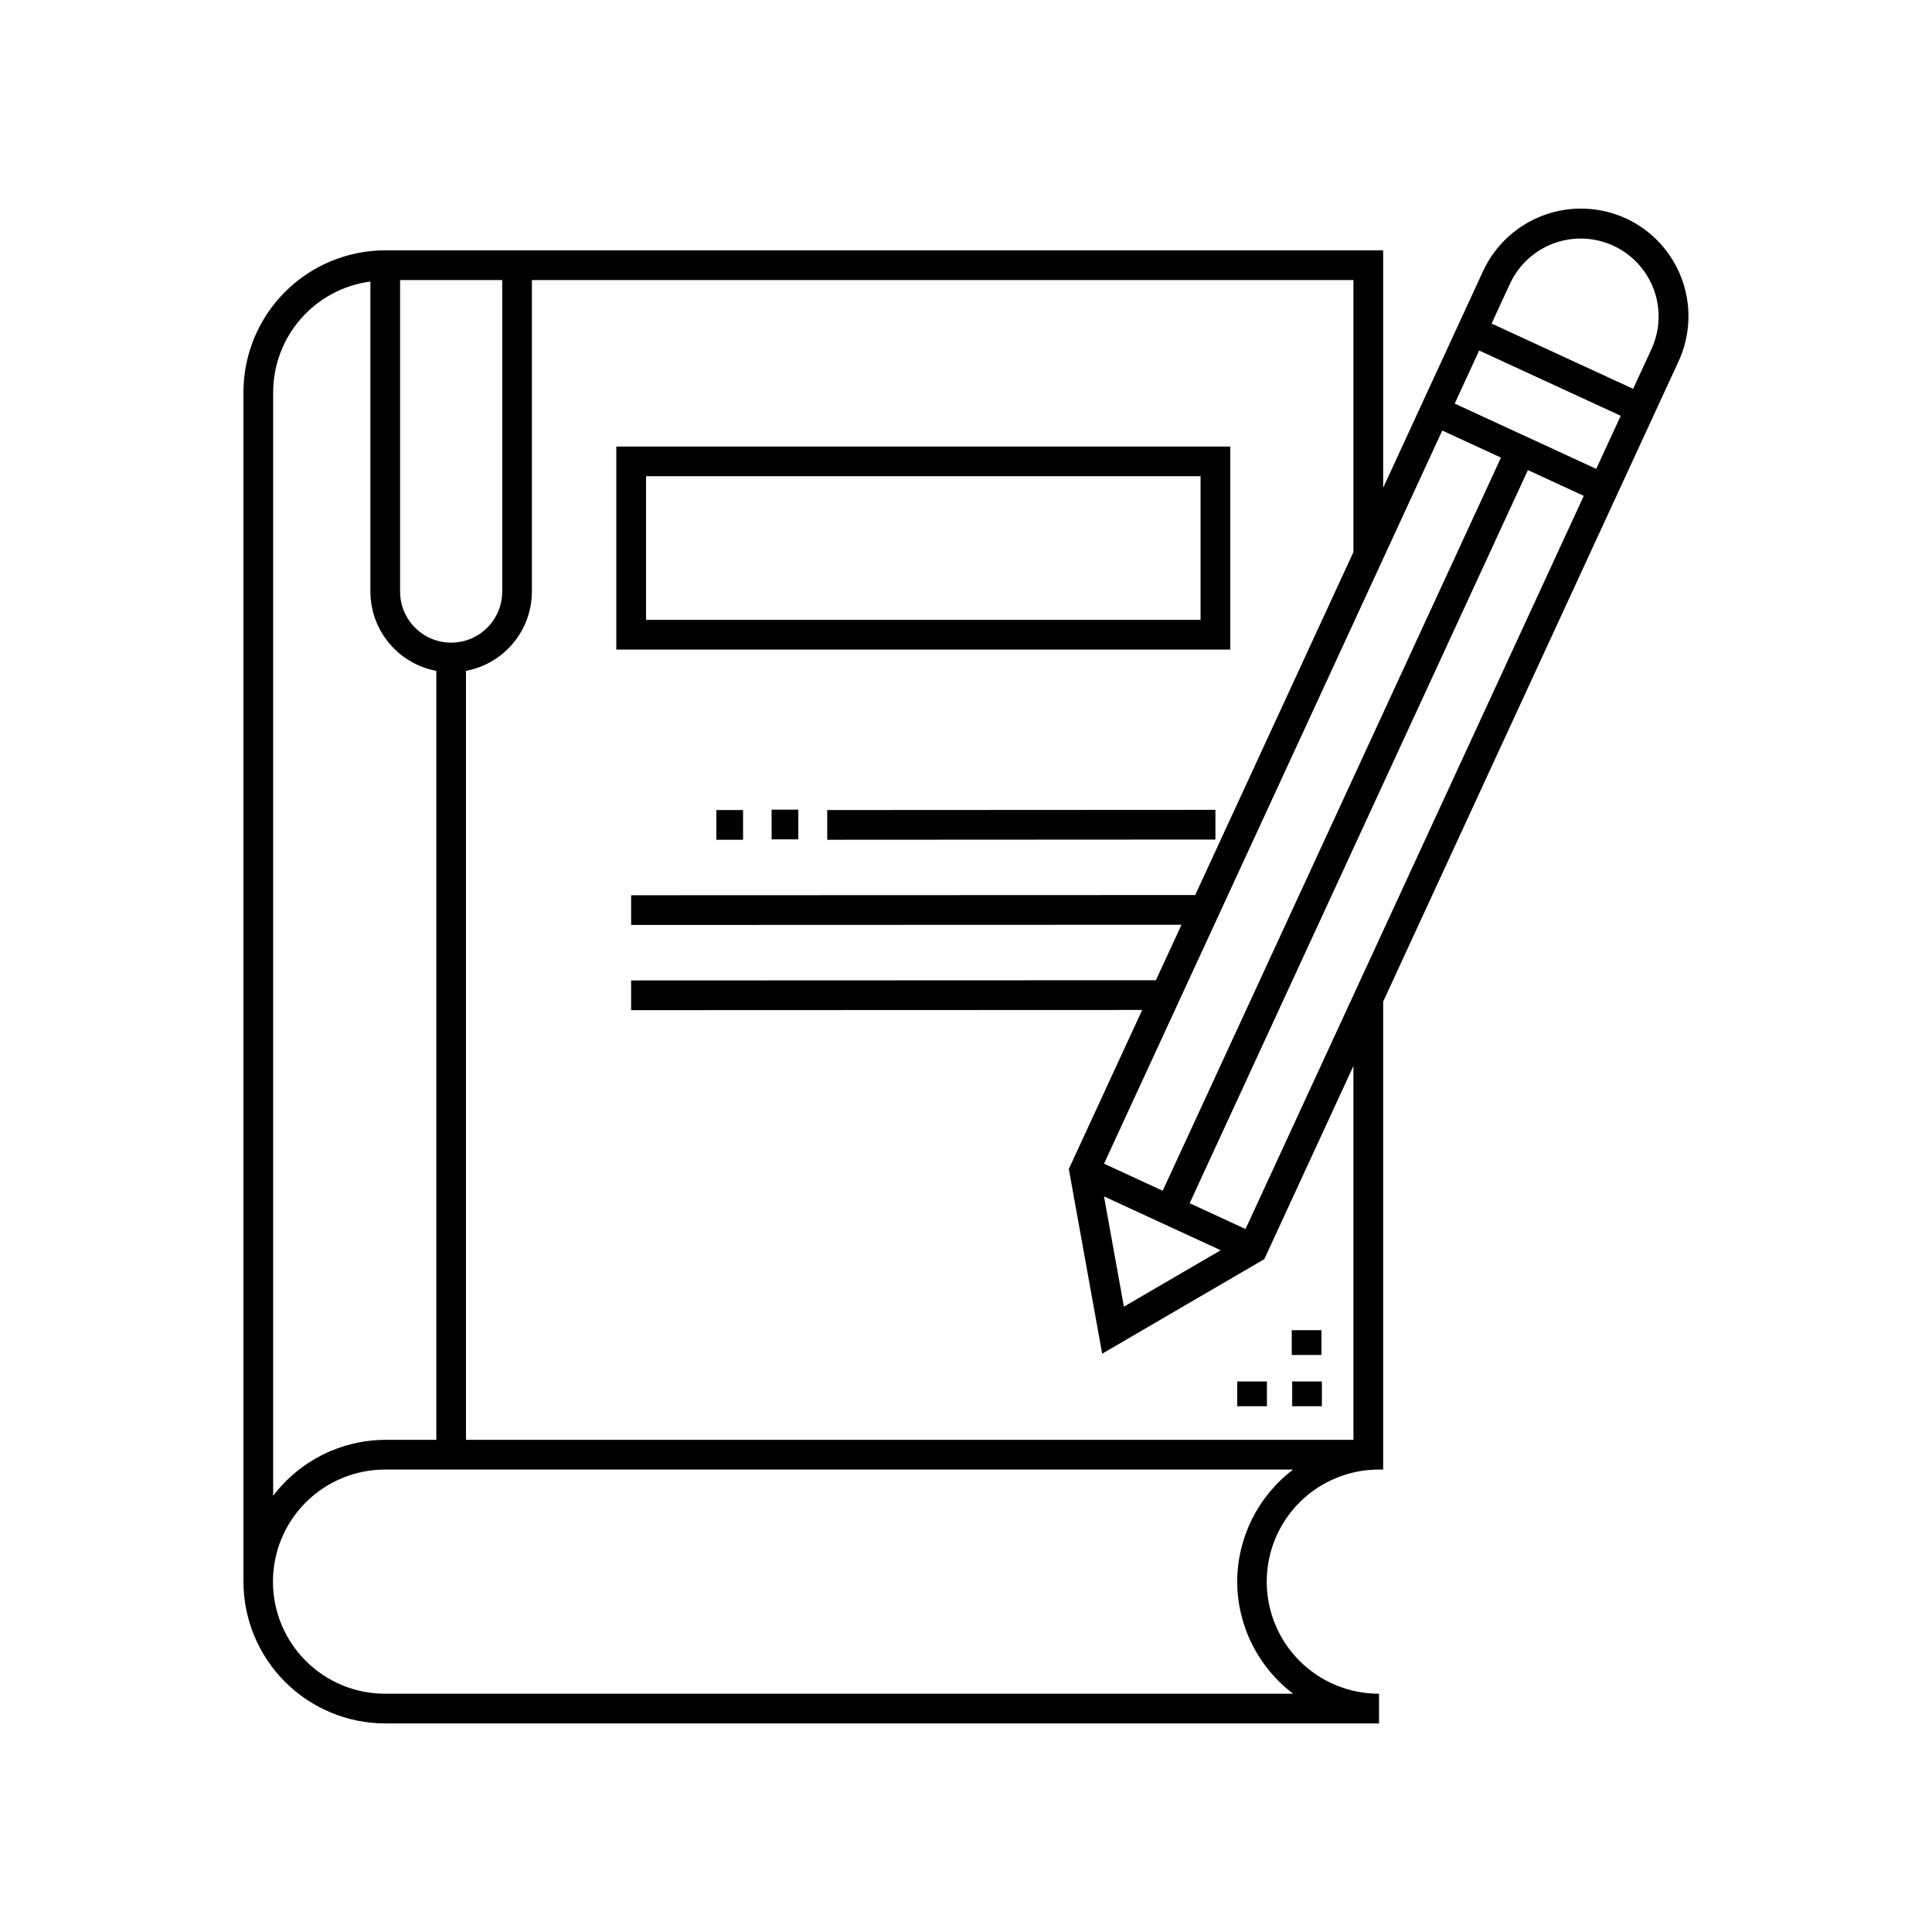
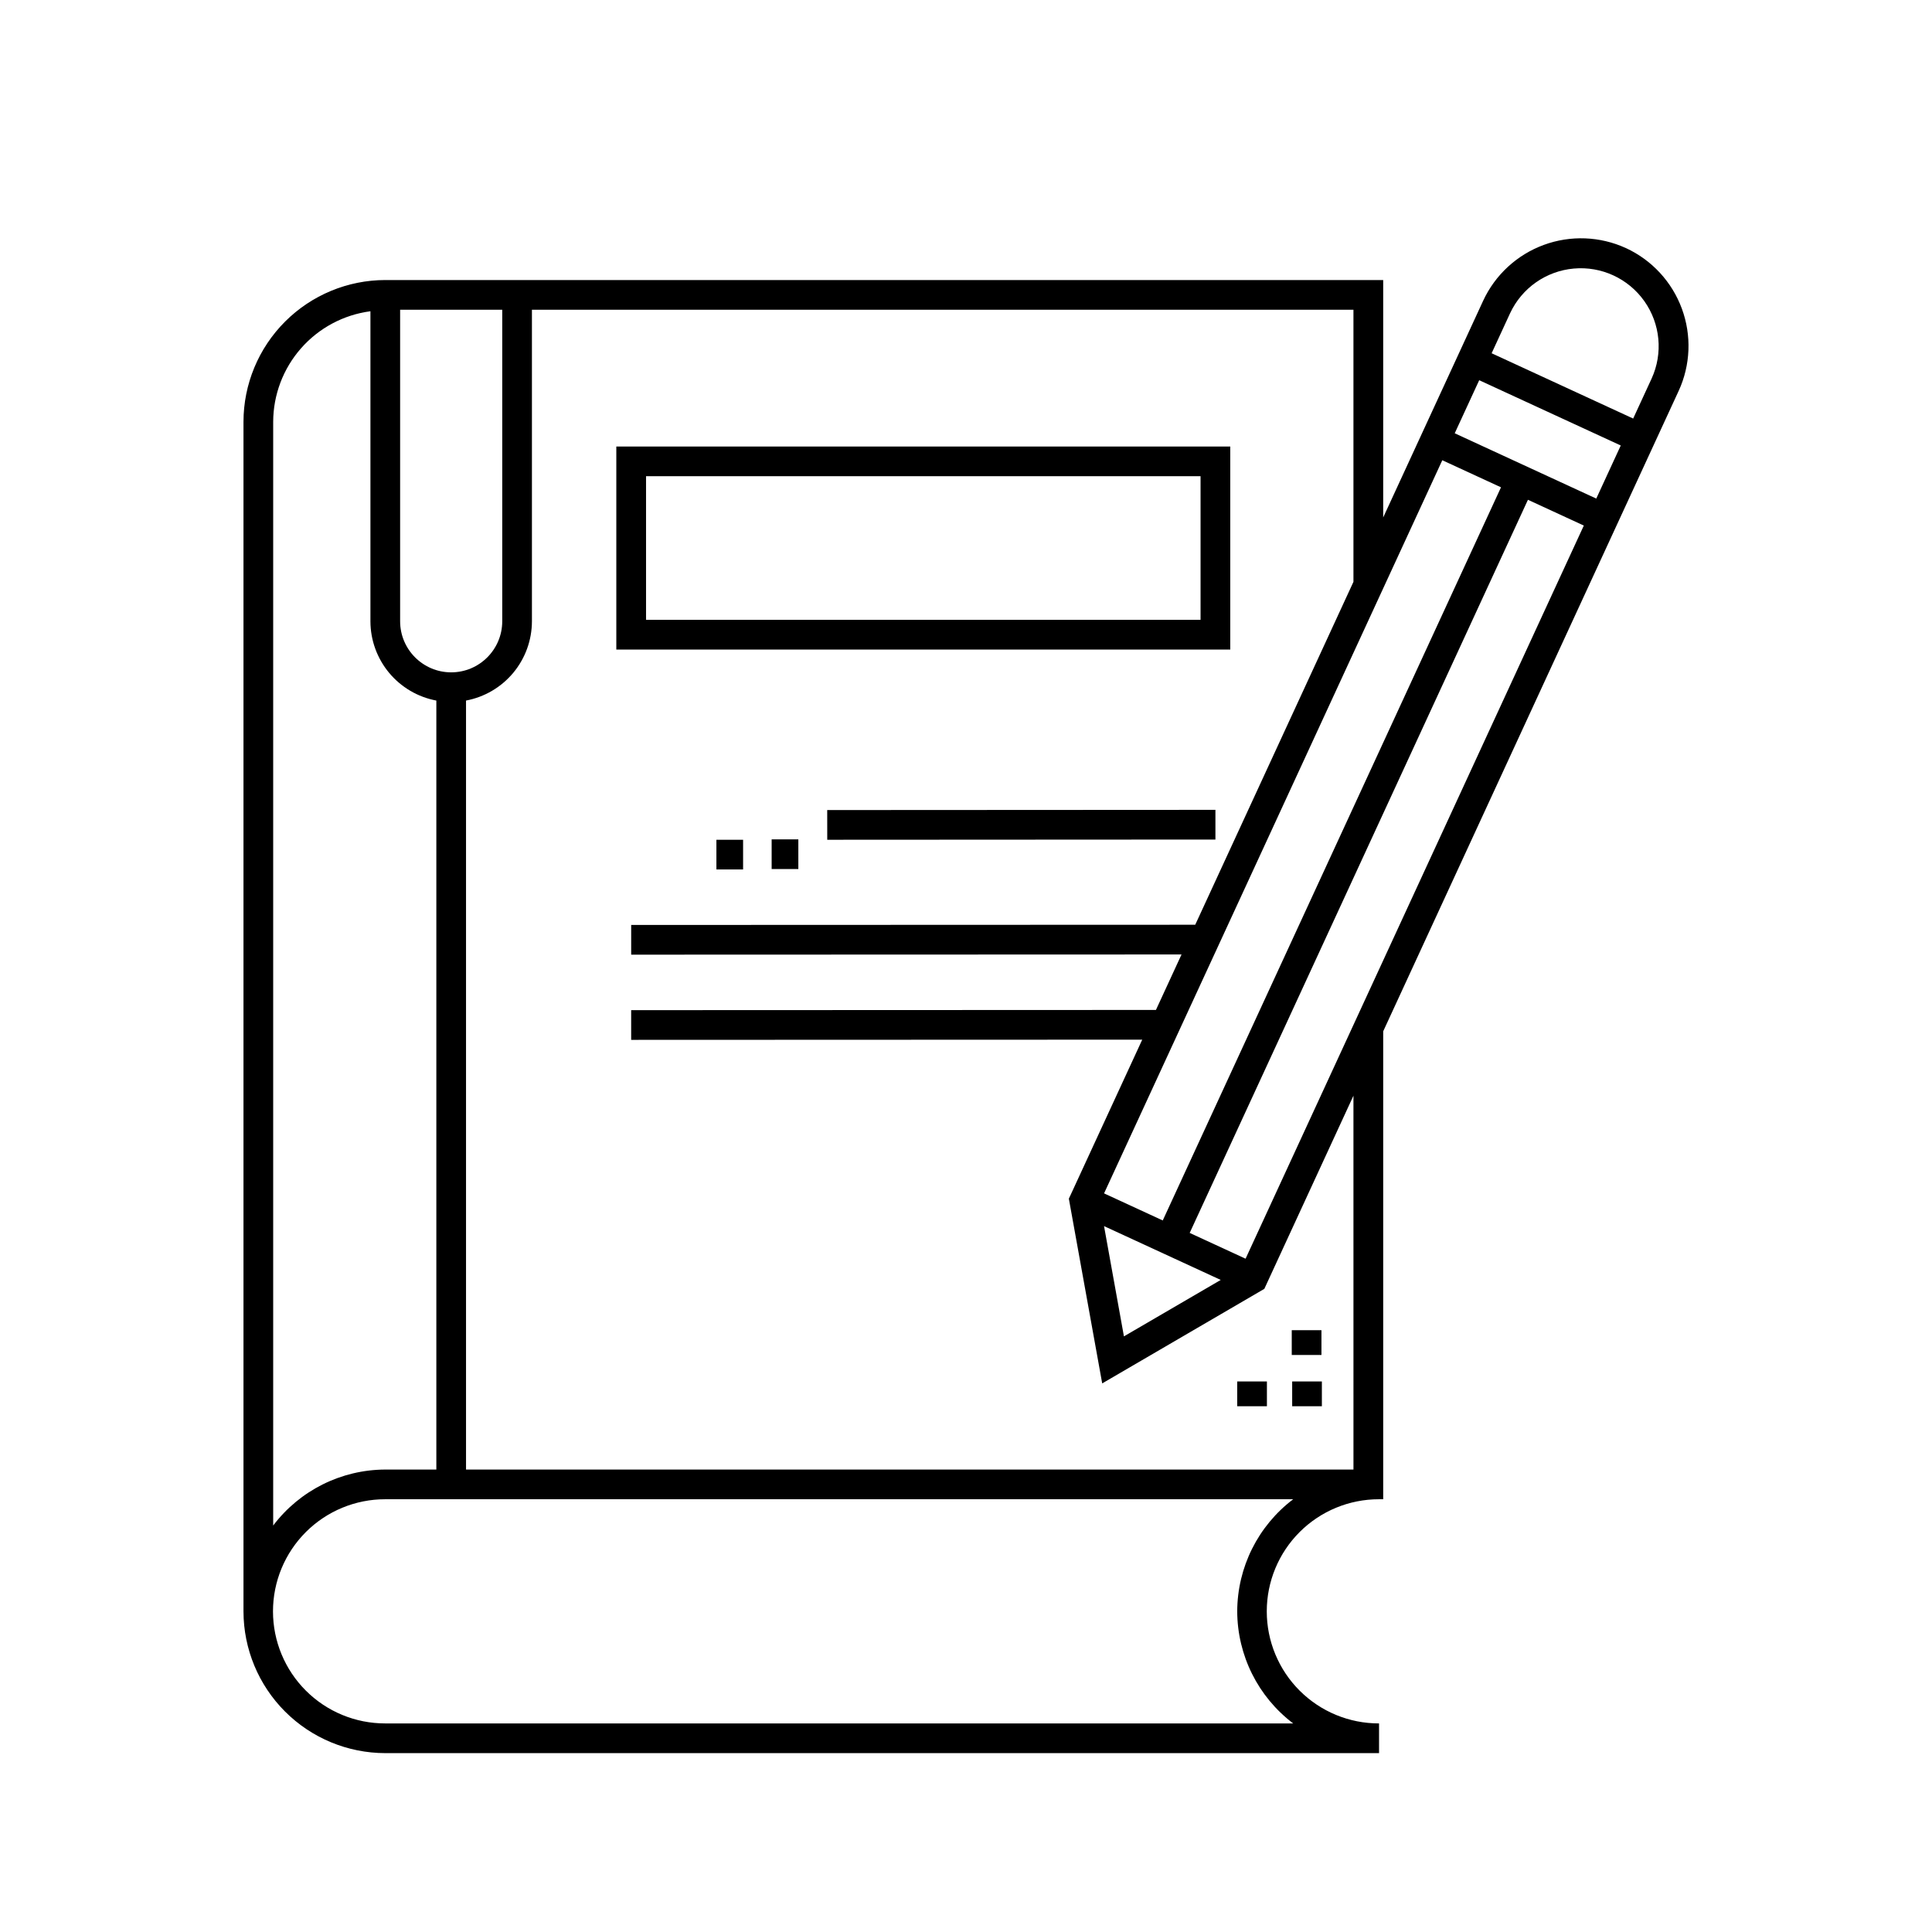
<svg xmlns="http://www.w3.org/2000/svg" fill="#000000" width="800px" height="800px" version="1.1" viewBox="144 144 512 512">
-   <path d="m470.03 262.33h-162.7v53.805h162.7zm-7.871 45.934h-146.95v-38.062h146.95zm9.715 201.84h7.871v6.566h-7.871zm22.324-7.027h-7.871v-6.566h7.871zm-7.758 7.027h7.871v6.566h-7.871zm-123.22-151.43 102.88-0.055v7.871l-102.87 0.055zm-29.375 0h7.074v7.871h-7.074zm14.641-0.109h7.074v7.871h-7.074zm226.41-156.68c-6.871-3.156-14.715-3.457-21.809-0.844-7.098 2.617-12.867 7.938-16.047 14.797l-26.488 57.422v-62.918h-264.46c-9.961 0.012-19.512 3.973-26.559 11.02-7.043 7.043-11.008 16.594-11.016 26.559v315.23c0.012 9.961 3.973 19.512 11.016 26.555 7.047 7.047 16.598 11.008 26.559 11.02h263.36v-7.871c-7.887 0.012-15.453-3.109-21.035-8.684-5.582-5.57-8.719-13.133-8.719-21.02 0-7.887 3.137-15.449 8.719-21.023 5.582-5.57 13.148-8.695 21.035-8.684h1.102v-124.01l69.688-151.05 3.711-8.043 4.898-10.617v0.004c3.16-6.871 3.465-14.715 0.848-21.809-2.617-7.098-7.938-12.863-14.801-16.039zm-48.68 56.211 15.555 7.176-89.641 194.29-15.551-7.176zm-58.719 217.23-25.652 14.953-5.273-29.219zm6.586-5.629-14.812-6.832 89.641-194.29 14.809 6.832zm92.938-201.44-37.512-17.305 6.488-14.066 37.512 17.301zm-303.46 46.051c-7.469-0.008-13.523-6.062-13.531-13.527v-82.566h27.062v82.566c-0.012 7.469-6.062 13.52-13.531 13.527zm-47.172-66.387c0.02-7.18 2.644-14.102 7.383-19.492 4.738-5.391 11.27-8.879 18.387-9.816v82.168c0.008 4.984 1.758 9.812 4.949 13.648 3.188 3.836 7.617 6.434 12.52 7.356v203.79h-13.535c-11.672 0.039-22.66 5.523-29.703 14.832zm255.48 315.23c0.039 11.672 5.523 22.66 14.832 29.703h-240.61c-7.887 0.012-15.453-3.109-21.035-8.684-5.582-5.57-8.719-13.133-8.719-21.02 0-7.887 3.137-15.449 8.719-21.023 5.582-5.57 13.148-8.695 21.035-8.684h240.61c-9.309 7.047-14.793 18.031-14.832 29.707zm30.805-37.578h-235.18v-203.79c4.902-0.922 9.328-3.523 12.52-7.356 3.188-3.836 4.938-8.664 4.945-13.648v-82.566h217.71v72.109l-41.926 90.875-149.48 0.055v7.871l145.85-0.051-6.785 14.703-139.07 0.055v7.871l135.44-0.051-18.926 41.02-0.523 1.121 8.84 48.953 42.965-25.055 23.617-51.188zm36.617-295.83 4.894-10.613 0.004-0.004c3.113-6.664 9.535-11.172 16.863-11.828 7.328-0.66 14.453 2.629 18.703 8.633 4.254 6.004 4.992 13.816 1.938 20.508l-4.894 10.609z" />
+   <path d="m470.03 262.33h-162.7v53.805h162.7zm-7.871 45.934h-146.95v-38.062h146.95zm9.715 201.84h7.871v6.566h-7.871zm22.324-7.027h-7.871v-6.566h7.871zm-7.758 7.027h7.871v6.566h-7.871zm-123.22-151.43 102.88-0.055v7.871l-102.87 0.055m-29.375 0h7.074v7.871h-7.074zm14.641-0.109h7.074v7.871h-7.074zm226.41-156.68c-6.871-3.156-14.715-3.457-21.809-0.844-7.098 2.617-12.867 7.938-16.047 14.797l-26.488 57.422v-62.918h-264.46c-9.961 0.012-19.512 3.973-26.559 11.02-7.043 7.043-11.008 16.594-11.016 26.559v315.23c0.012 9.961 3.973 19.512 11.016 26.555 7.047 7.047 16.598 11.008 26.559 11.02h263.36v-7.871c-7.887 0.012-15.453-3.109-21.035-8.684-5.582-5.57-8.719-13.133-8.719-21.02 0-7.887 3.137-15.449 8.719-21.023 5.582-5.57 13.148-8.695 21.035-8.684h1.102v-124.01l69.688-151.05 3.711-8.043 4.898-10.617v0.004c3.16-6.871 3.465-14.715 0.848-21.809-2.617-7.098-7.938-12.863-14.801-16.039zm-48.68 56.211 15.555 7.176-89.641 194.29-15.551-7.176zm-58.719 217.23-25.652 14.953-5.273-29.219zm6.586-5.629-14.812-6.832 89.641-194.29 14.809 6.832zm92.938-201.44-37.512-17.305 6.488-14.066 37.512 17.301zm-303.46 46.051c-7.469-0.008-13.523-6.062-13.531-13.527v-82.566h27.062v82.566c-0.012 7.469-6.062 13.52-13.531 13.527zm-47.172-66.387c0.02-7.18 2.644-14.102 7.383-19.492 4.738-5.391 11.27-8.879 18.387-9.816v82.168c0.008 4.984 1.758 9.812 4.949 13.648 3.188 3.836 7.617 6.434 12.52 7.356v203.79h-13.535c-11.672 0.039-22.66 5.523-29.703 14.832zm255.48 315.23c0.039 11.672 5.523 22.66 14.832 29.703h-240.61c-7.887 0.012-15.453-3.109-21.035-8.684-5.582-5.57-8.719-13.133-8.719-21.02 0-7.887 3.137-15.449 8.719-21.023 5.582-5.57 13.148-8.695 21.035-8.684h240.61c-9.309 7.047-14.793 18.031-14.832 29.707zm30.805-37.578h-235.18v-203.79c4.902-0.922 9.328-3.523 12.52-7.356 3.188-3.836 4.938-8.664 4.945-13.648v-82.566h217.71v72.109l-41.926 90.875-149.48 0.055v7.871l145.85-0.051-6.785 14.703-139.07 0.055v7.871l135.44-0.051-18.926 41.02-0.523 1.121 8.84 48.953 42.965-25.055 23.617-51.188zm36.617-295.83 4.894-10.613 0.004-0.004c3.113-6.664 9.535-11.172 16.863-11.828 7.328-0.66 14.453 2.629 18.703 8.633 4.254 6.004 4.992 13.816 1.938 20.508l-4.894 10.609z" />
</svg>